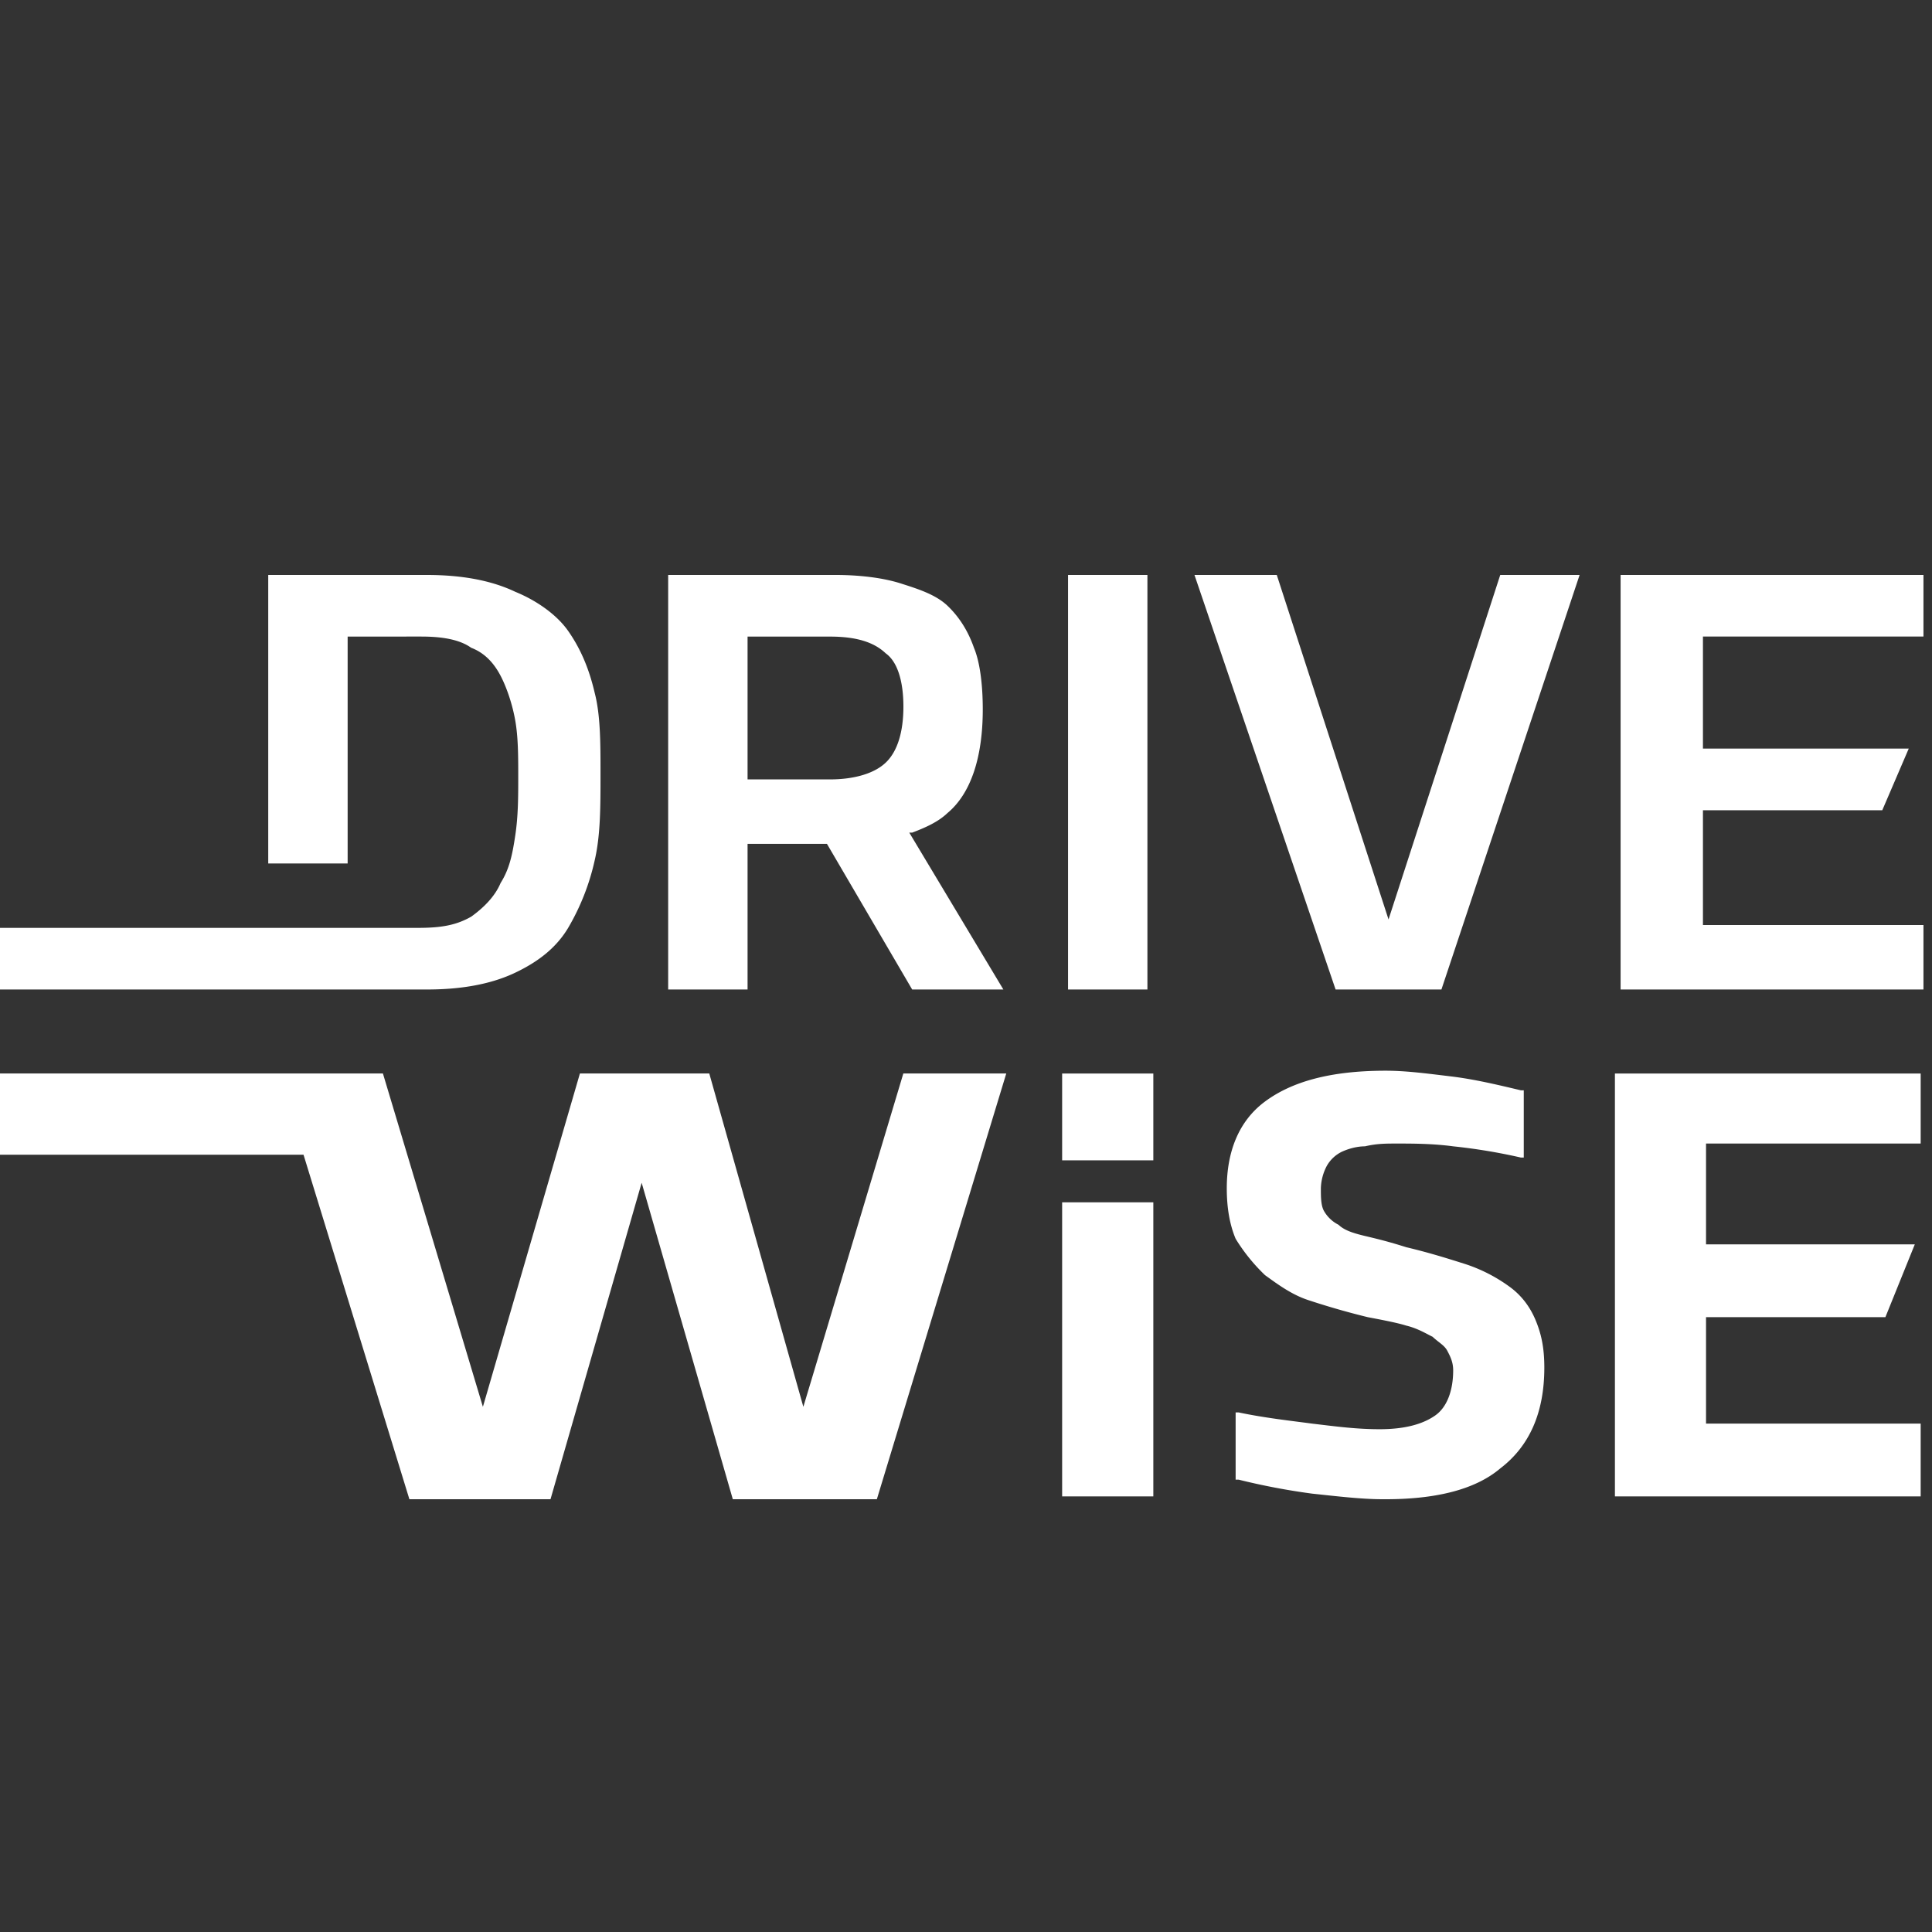
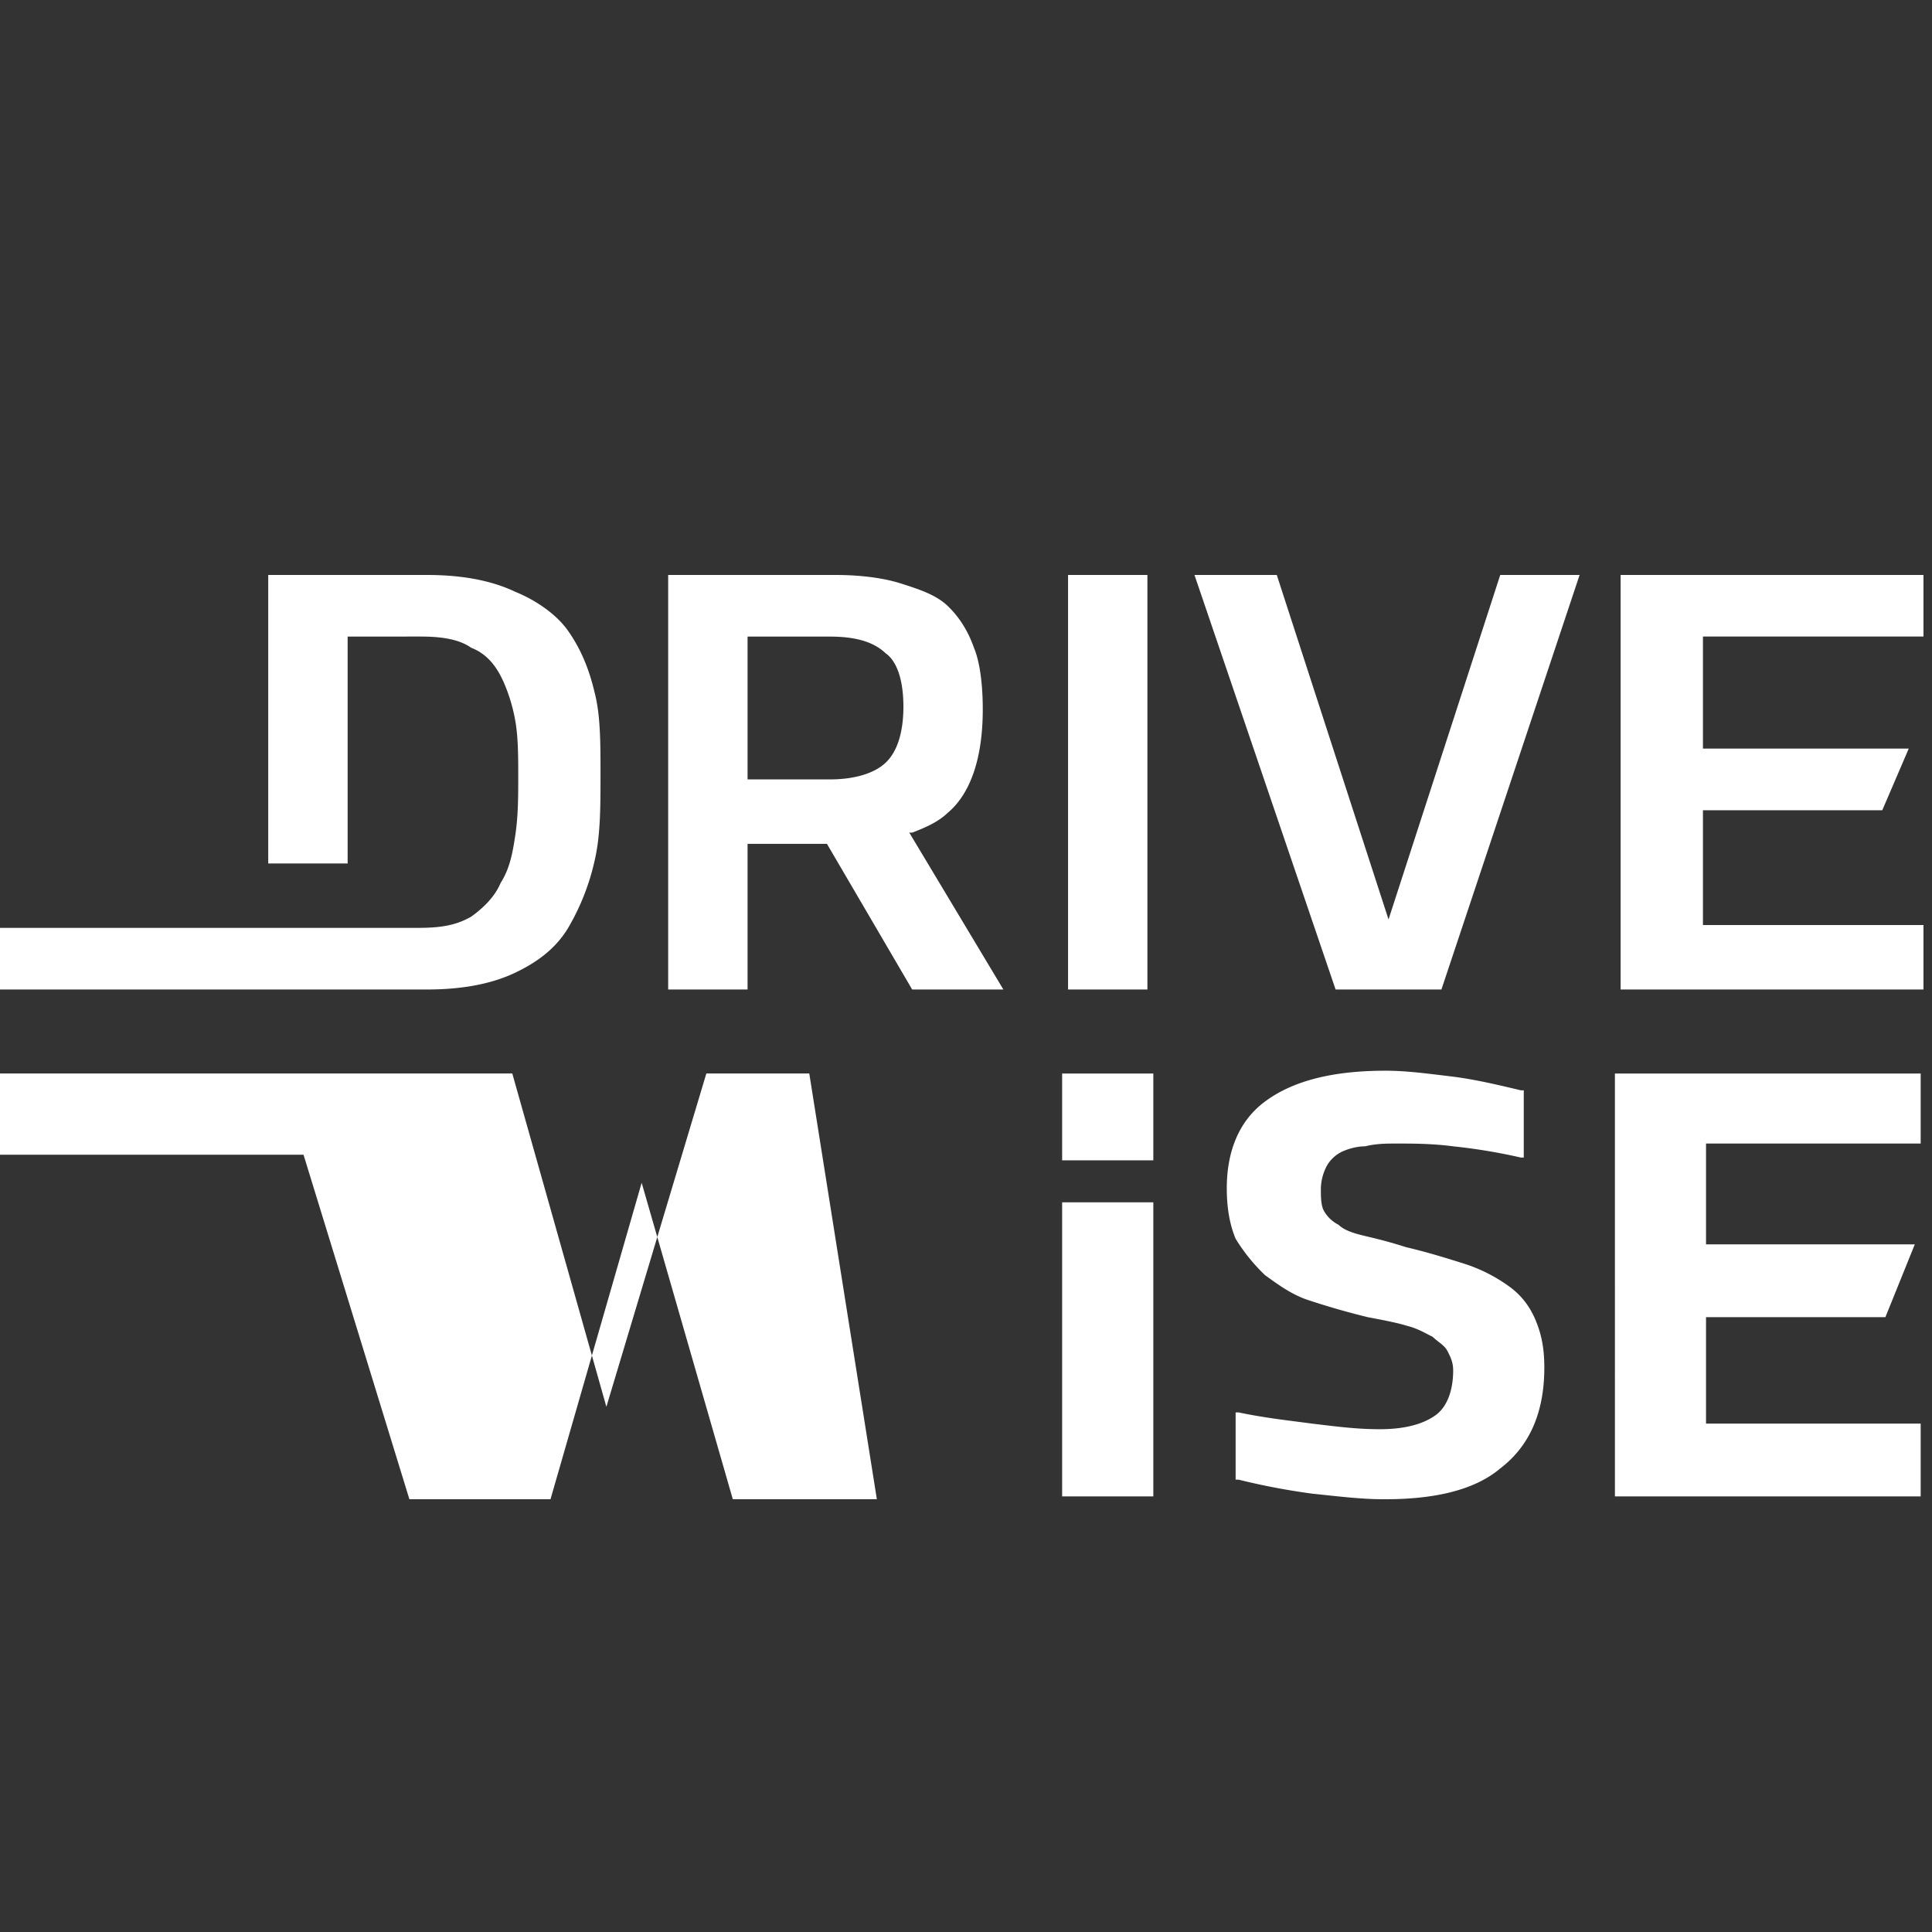
<svg xmlns="http://www.w3.org/2000/svg" width="50" height="50" fill="none">
  <rect width="100%" height="100%" fill="#333333" stroke="none" />
-   <path d="M18.965 38.8l-2.359-8.19-2.359 8.19h-3.652l-2.74-8.916H0v-2.102h9.91l2.587 8.626 2.511-8.626h3.348l2.435 8.626 2.587-8.626h2.664L22.693 38.8h-3.728zm10.882-7.684h-2.359v7.611h2.36v-7.61zm5.935 7.684c-.532 0-1.141-.072-1.826-.145a17.584 17.584 0 0 1-1.902-.362h-.076v-1.74h.076c.685.145 1.37.218 1.902.29.609.072 1.141.145 1.75.145.685 0 1.142-.145 1.446-.362.304-.218.456-.653.456-1.16 0-.218-.076-.363-.152-.508-.076-.145-.228-.217-.38-.362-.152-.072-.38-.217-.685-.29-.228-.072-.609-.145-.99-.217a19.835 19.835 0 0 1-1.52-.435c-.458-.145-.838-.435-1.142-.653a4.684 4.684 0 0 1-.761-.942c-.152-.362-.229-.797-.229-1.305 0-.942.305-1.74.99-2.247.684-.507 1.674-.797 3.12-.797.532 0 1.065.072 1.673.145.61.072 1.218.217 1.827.362h.076v1.74h-.076a14.682 14.682 0 0 0-1.75-.29c-.533-.072-1.066-.072-1.446-.072-.305 0-.533 0-.837.072-.229 0-.457.073-.609.145a.897.897 0 0 0-.38.362 1.313 1.313 0 0 0-.153.58c0 .218 0 .435.077.58a.9.9 0 0 0 .38.363c.152.145.38.217.685.29.304.072.608.145 1.065.29.609.145 1.065.29 1.522.434a4.1 4.1 0 0 1 1.141.58c.305.218.533.508.685.87.152.362.228.725.228 1.232 0 1.16-.38 2.03-1.141 2.61-.685.58-1.75.797-2.968.797h-.076zm6.012-.073V27.782h7.913v1.812h-5.555v2.61h5.403l-.761 1.884h-4.642v2.755h5.555v1.884h-7.913zM29.847 27.782h-2.359v2.247h2.36v-2.247zm-10.5-7.611h2.13c.61 0 1.142-.145 1.446-.435.305-.29.457-.797.457-1.45 0-.652-.152-1.16-.457-1.377-.304-.29-.76-.434-1.445-.434h-2.131v3.696zm4.26 5.437l-2.206-3.77h-2.054v3.77h-2.055V14.88h4.338c.608 0 1.217.072 1.674.217.456.145.913.29 1.217.58.304.29.533.652.685 1.088.152.362.228.942.228 1.594 0 1.232-.304 2.175-.913 2.682-.228.218-.533.363-.913.507h-.076l2.435 4.06h-2.36zm6.088-10.728h-2.054v10.728h2.054V14.88zm4.87 10.728L30.913 14.88h2.13l2.892 8.915 2.891-8.915h2.054l-3.576 10.728h-2.739zm7.376 0V14.88h7.838v1.594h-5.707v2.9h5.326l-.685 1.595h-4.641v2.971h5.707v1.668H41.94zm-26.552-7.684c-.152-.652-.38-1.16-.685-1.595-.304-.434-.837-.797-1.37-1.014-.608-.29-1.37-.435-2.282-.435h-4.11v7.466h2.055v-5.872H10.9c.533 0 .99.073 1.294.29.38.145.609.435.761.725.152.29.304.725.38 1.16.077.435.077.942.077 1.45 0 .507 0 1.014-.077 1.522-.076.507-.152.87-.38 1.232-.152.362-.457.652-.76.87-.381.217-.762.29-1.37.29H0v1.595h11.052c.913 0 1.674-.145 2.282-.435.61-.29 1.066-.653 1.37-1.16a6.016 6.016 0 0 0 .685-1.74c.152-.652.152-1.377.152-2.247 0-.797 0-1.522-.152-2.102z" fill="#fff" />
+   <path d="M18.965 38.8l-2.359-8.19-2.359 8.19h-3.652l-2.74-8.916H0v-2.102h9.91h3.348l2.435 8.626 2.587-8.626h2.664L22.693 38.8h-3.728zm10.882-7.684h-2.359v7.611h2.36v-7.61zm5.935 7.684c-.532 0-1.141-.072-1.826-.145a17.584 17.584 0 0 1-1.902-.362h-.076v-1.74h.076c.685.145 1.37.218 1.902.29.609.072 1.141.145 1.75.145.685 0 1.142-.145 1.446-.362.304-.218.456-.653.456-1.16 0-.218-.076-.363-.152-.508-.076-.145-.228-.217-.38-.362-.152-.072-.38-.217-.685-.29-.228-.072-.609-.145-.99-.217a19.835 19.835 0 0 1-1.52-.435c-.458-.145-.838-.435-1.142-.653a4.684 4.684 0 0 1-.761-.942c-.152-.362-.229-.797-.229-1.305 0-.942.305-1.74.99-2.247.684-.507 1.674-.797 3.12-.797.532 0 1.065.072 1.673.145.61.072 1.218.217 1.827.362h.076v1.74h-.076a14.682 14.682 0 0 0-1.75-.29c-.533-.072-1.066-.072-1.446-.072-.305 0-.533 0-.837.072-.229 0-.457.073-.609.145a.897.897 0 0 0-.38.362 1.313 1.313 0 0 0-.153.58c0 .218 0 .435.077.58a.9.9 0 0 0 .38.363c.152.145.38.217.685.29.304.072.608.145 1.065.29.609.145 1.065.29 1.522.434a4.1 4.1 0 0 1 1.141.58c.305.218.533.508.685.87.152.362.228.725.228 1.232 0 1.16-.38 2.03-1.141 2.61-.685.58-1.75.797-2.968.797h-.076zm6.012-.073V27.782h7.913v1.812h-5.555v2.61h5.403l-.761 1.884h-4.642v2.755h5.555v1.884h-7.913zM29.847 27.782h-2.359v2.247h2.36v-2.247zm-10.5-7.611h2.13c.61 0 1.142-.145 1.446-.435.305-.29.457-.797.457-1.45 0-.652-.152-1.16-.457-1.377-.304-.29-.76-.434-1.445-.434h-2.131v3.696zm4.26 5.437l-2.206-3.77h-2.054v3.77h-2.055V14.88h4.338c.608 0 1.217.072 1.674.217.456.145.913.29 1.217.58.304.29.533.652.685 1.088.152.362.228.942.228 1.594 0 1.232-.304 2.175-.913 2.682-.228.218-.533.363-.913.507h-.076l2.435 4.06h-2.36zm6.088-10.728h-2.054v10.728h2.054V14.88zm4.87 10.728L30.913 14.88h2.13l2.892 8.915 2.891-8.915h2.054l-3.576 10.728h-2.739zm7.376 0V14.88h7.838v1.594h-5.707v2.9h5.326l-.685 1.595h-4.641v2.971h5.707v1.668H41.94zm-26.552-7.684c-.152-.652-.38-1.16-.685-1.595-.304-.434-.837-.797-1.37-1.014-.608-.29-1.37-.435-2.282-.435h-4.11v7.466h2.055v-5.872H10.9c.533 0 .99.073 1.294.29.38.145.609.435.761.725.152.29.304.725.38 1.16.077.435.077.942.077 1.45 0 .507 0 1.014-.077 1.522-.076.507-.152.87-.38 1.232-.152.362-.457.652-.76.87-.381.217-.762.29-1.37.29H0v1.595h11.052c.913 0 1.674-.145 2.282-.435.61-.29 1.066-.653 1.37-1.16a6.016 6.016 0 0 0 .685-1.74c.152-.652.152-1.377.152-2.247 0-.797 0-1.522-.152-2.102z" fill="#fff" />
</svg>